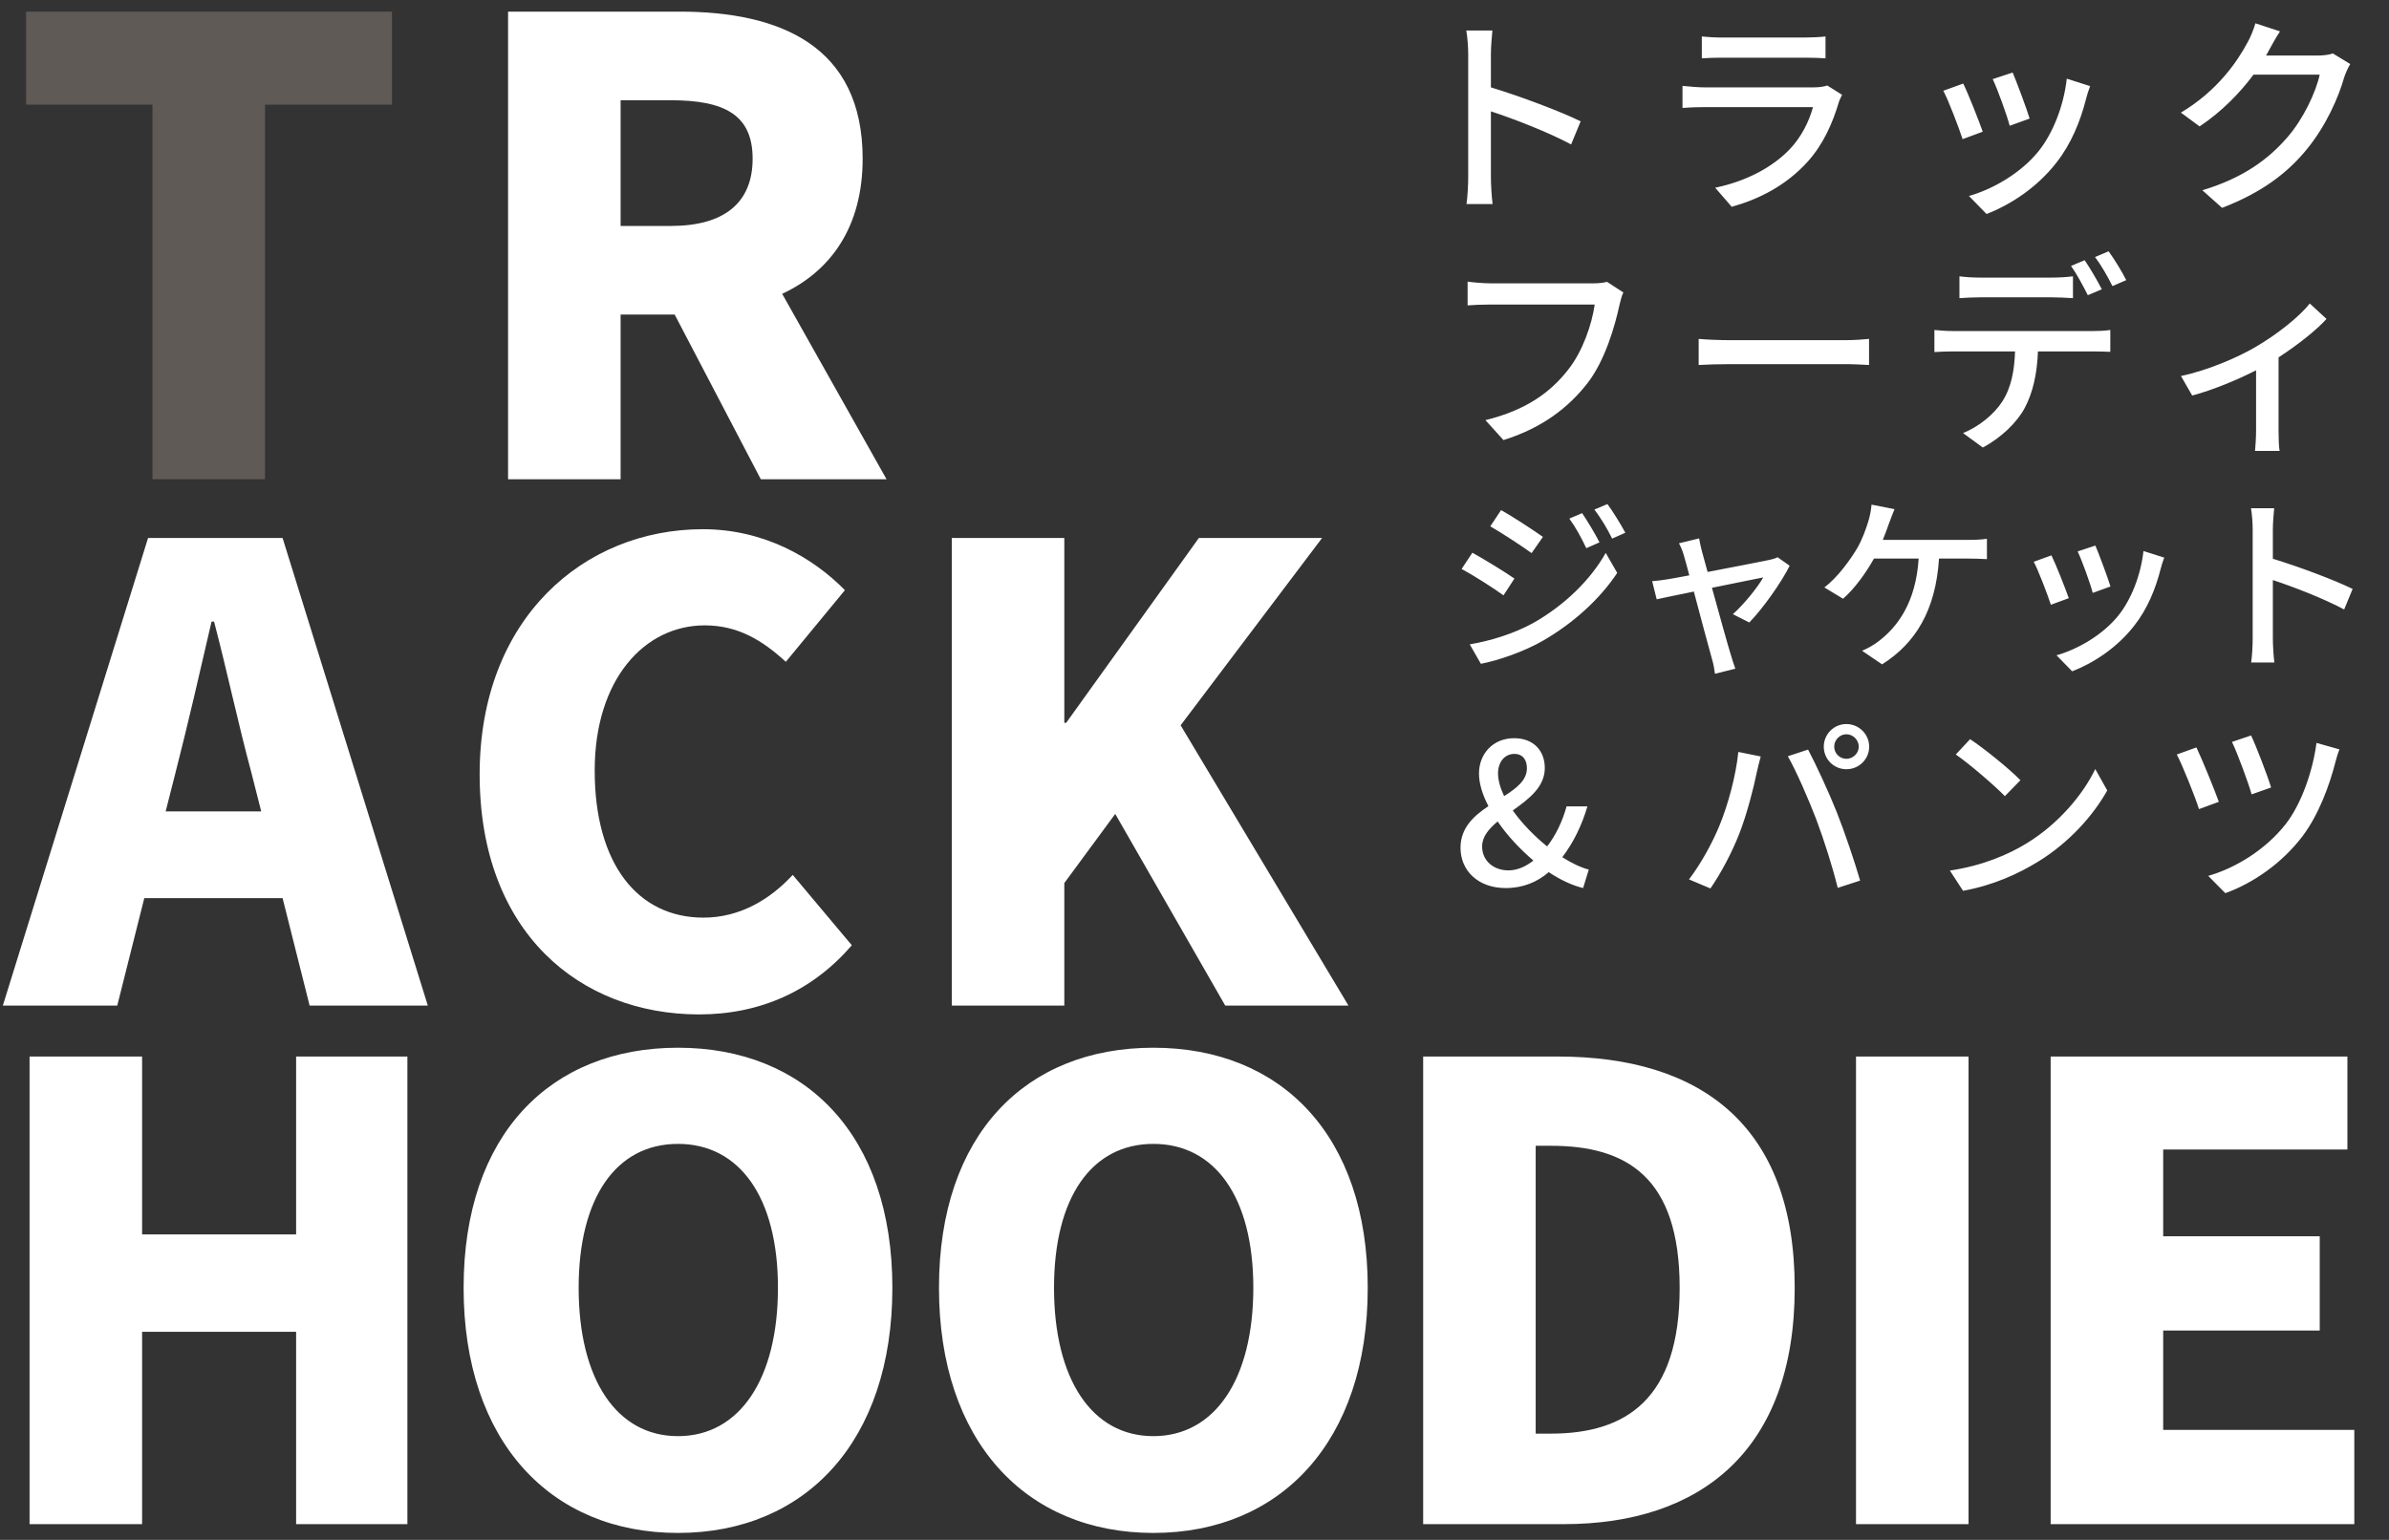
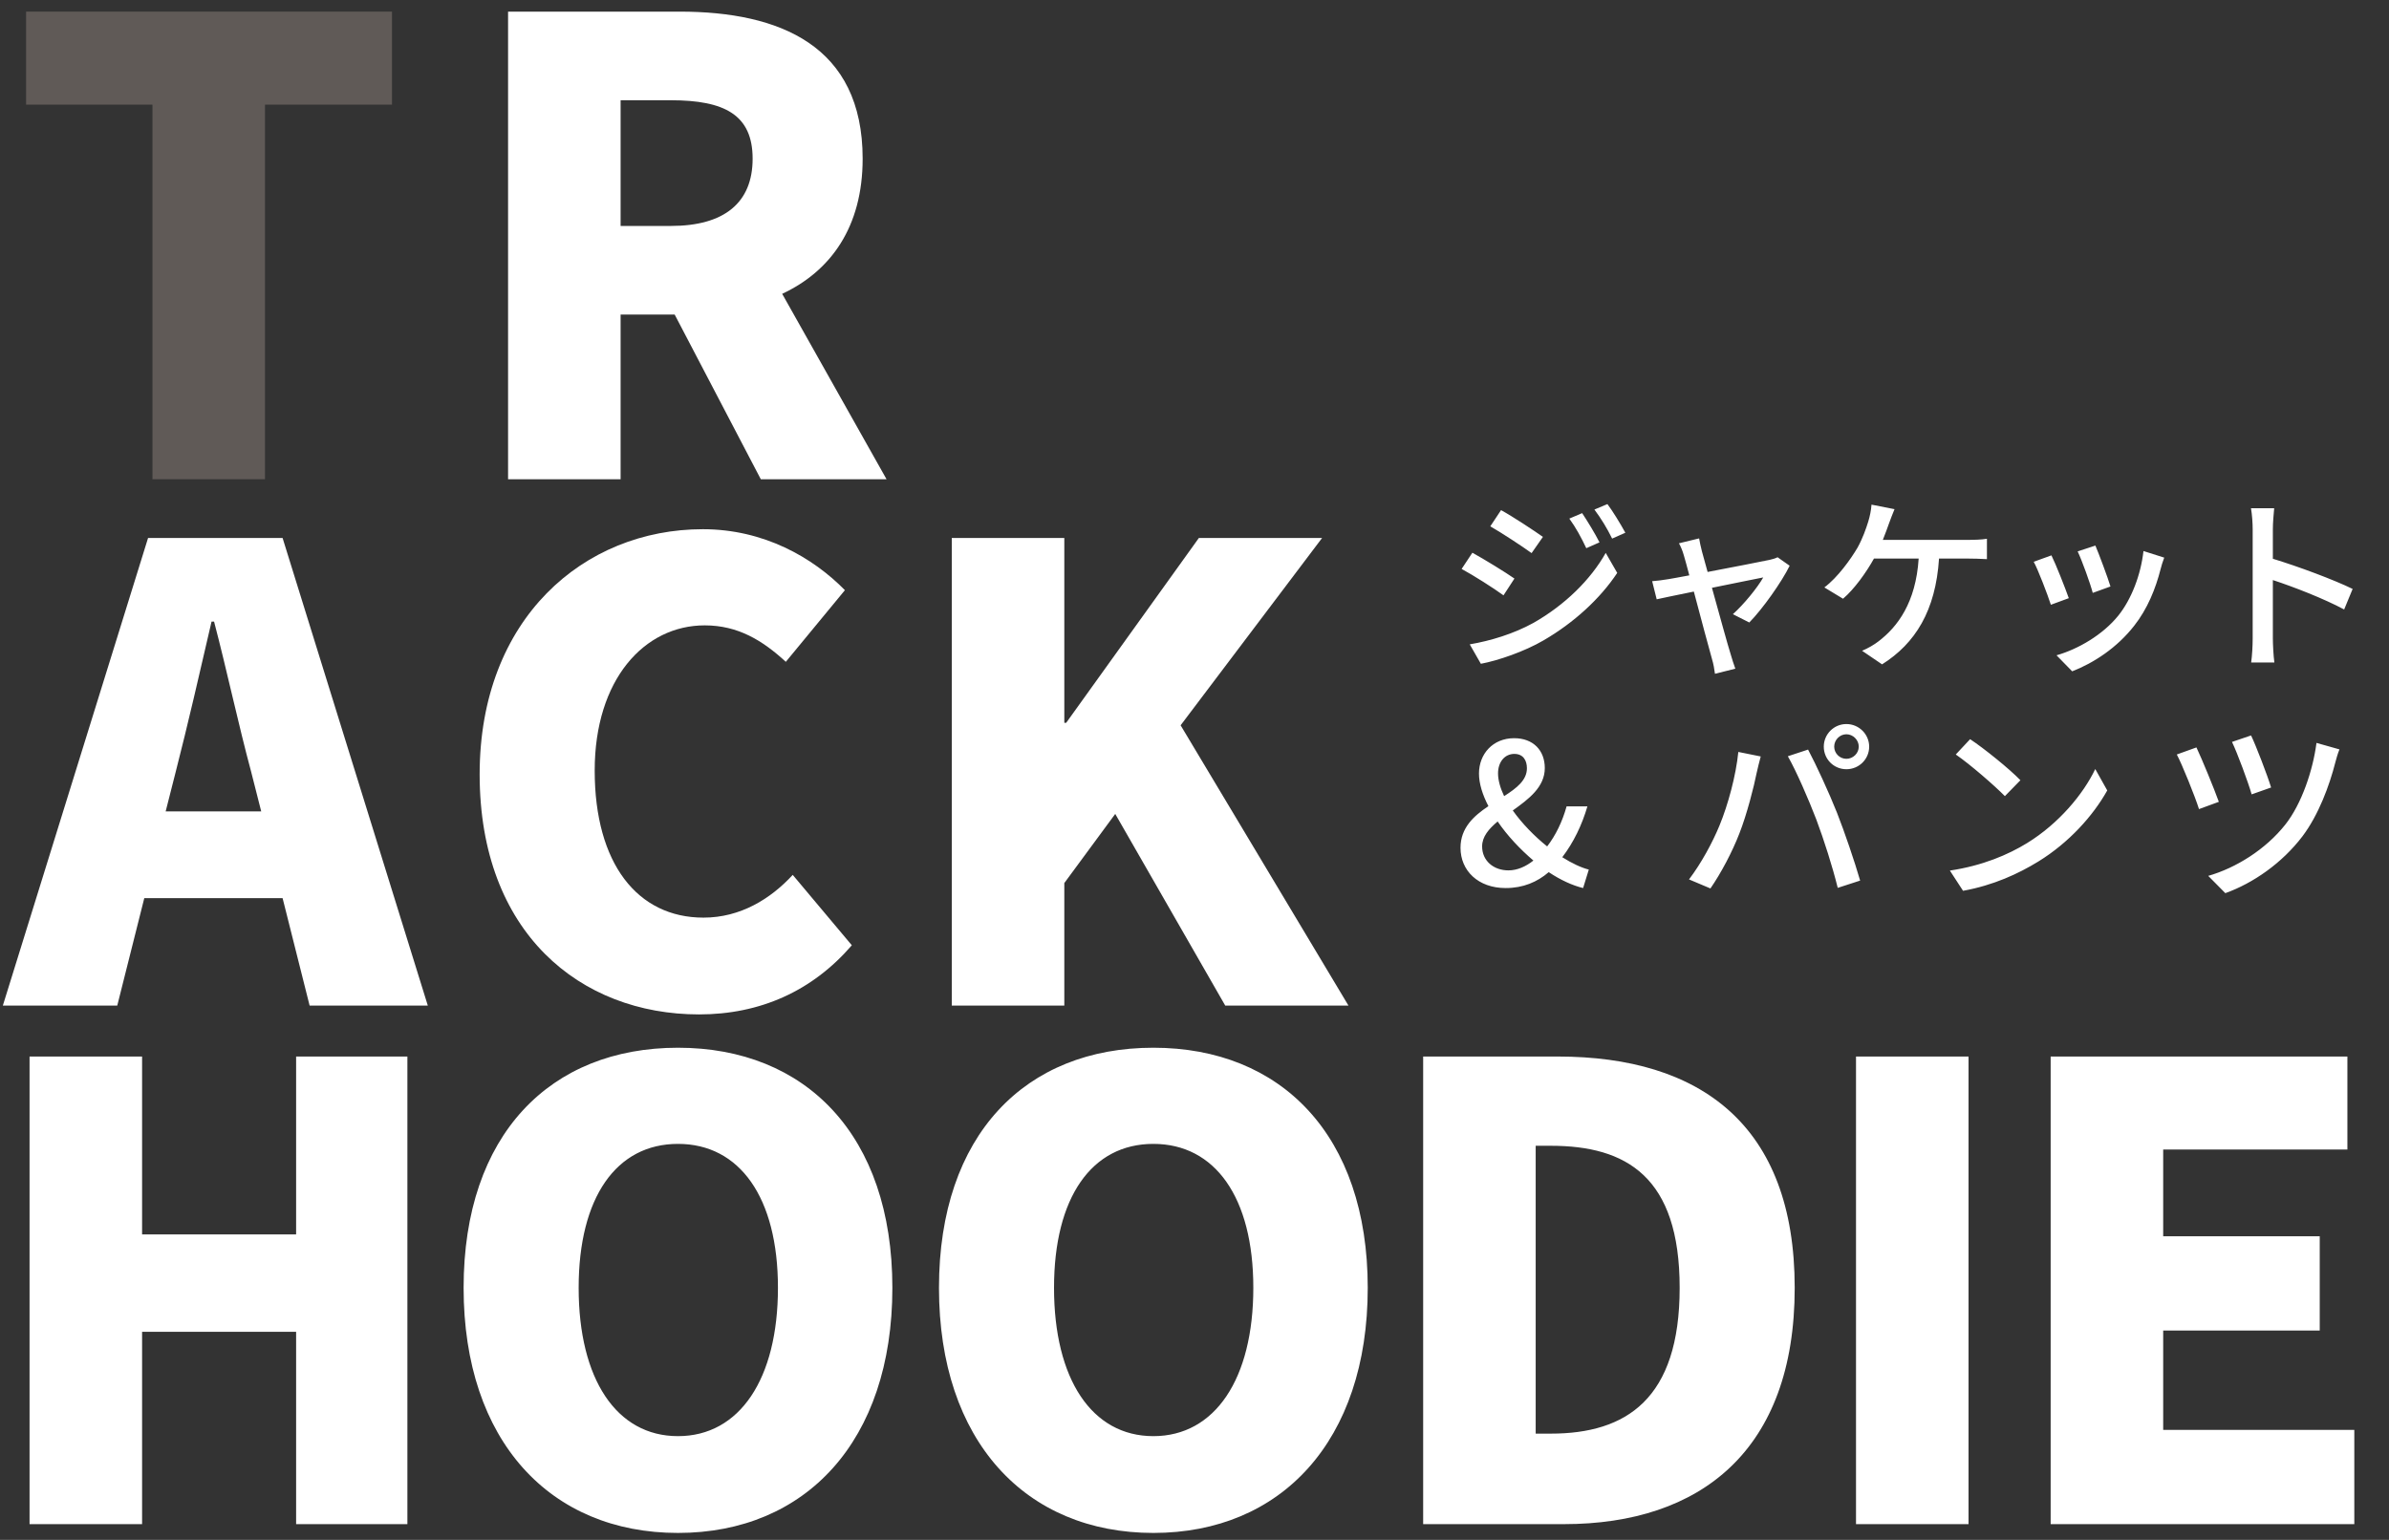
<svg xmlns="http://www.w3.org/2000/svg" width="304" height="196" viewBox="0 0 304 196" fill="none">
  <rect x="0" y="0" width="304" height="196" fill="#333333" stroke="none" />
  <path d="M19.4 61H33.72V13.32H49.88V1.48H3.32V13.32H19.4V61Z" fill="#605A57" />
  <path d="M78.972 12.76H85.372C92.172 12.76 95.772 14.6 95.772 20.2C95.772 25.8 92.172 28.76 85.372 28.76H78.972V12.76ZM112.812 61L99.532 37.4C105.692 34.52 109.772 28.92 109.772 20.2C109.772 5.8 99.212 1.48 86.492 1.48H64.652V61H78.972V40.04H85.852L96.812 61H112.812Z" fill="white" />
  <path d="M21.08 103.28L22.36 98.24C23.88 92.32 25.48 85.36 26.92 79.12H27.24C28.84 85.2 30.36 92.32 31.96 98.24L33.24 103.28H21.08ZM39.4 128H54.44L35.96 68.48H18.84L0.36 128H14.92L18.36 114.32H35.96L39.4 128ZM88.955 129.12C96.715 129.12 103.355 126.16 108.395 120.32L100.875 111.36C98.075 114.4 94.235 116.8 89.515 116.8C81.115 116.8 75.675 109.92 75.675 98.08C75.675 86.48 81.995 79.6 89.675 79.6C93.915 79.6 97.035 81.52 99.995 84.24L107.515 75.12C103.435 70.96 97.195 67.36 89.435 67.36C74.315 67.36 61.035 78.72 61.035 98.56C61.035 118.72 73.835 129.12 88.955 129.12ZM121.114 128H135.434V112.4L141.914 103.6L155.914 128H171.594L150.234 92.32L168.234 68.48H152.554L135.674 92H135.434V68.48H121.114V128Z" fill="white" />
  <path d="M3.761 194H18.081V169.52H37.681V194H51.841V134.48H37.681V157.12H18.081V134.48H3.761V194ZM86.274 195.12C102.514 195.12 113.554 183.44 113.554 163.92C113.554 144.48 102.514 133.36 86.274 133.36C70.034 133.36 58.994 144.4 58.994 163.92C58.994 183.44 70.034 195.12 86.274 195.12ZM86.274 182.8C78.434 182.8 73.634 175.52 73.634 163.92C73.634 152.4 78.434 145.6 86.274 145.6C94.114 145.6 98.994 152.4 98.994 163.92C98.994 175.52 94.114 182.8 86.274 182.8ZM146.765 195.12C163.005 195.12 174.045 183.44 174.045 163.92C174.045 144.48 163.005 133.36 146.765 133.36C130.525 133.36 119.485 144.4 119.485 163.92C119.485 183.44 130.525 195.12 146.765 195.12ZM146.765 182.8C138.925 182.8 134.125 175.52 134.125 163.92C134.125 152.4 138.925 145.6 146.765 145.6C154.605 145.6 159.485 152.4 159.485 163.92C159.485 175.52 154.605 182.8 146.765 182.8ZM181.096 194H199.016C216.376 194 228.376 184.64 228.376 163.92C228.376 143.2 216.376 134.48 198.216 134.48H181.096V194ZM195.416 182.48V145.84H197.336C206.936 145.84 213.736 149.76 213.736 163.92C213.736 178.08 206.936 182.48 197.336 182.48H195.416ZM236.177 194H250.497V134.48H236.177V194ZM260.946 194H299.586V182H275.266V169.36H295.186V157.36H275.266V146.32H298.706V134.48H260.946V194Z" fill="white" />
-   <path d="M201.139 15.442C198.439 14.119 193.282 12.202 189.718 11.122V6.91C189.718 5.965 189.826 4.777 189.907 3.886H186.586C186.748 4.804 186.829 6.046 186.829 6.91V22.516C186.829 23.569 186.748 25.027 186.613 25.972H189.934C189.799 25 189.718 23.353 189.718 22.516V14.173C192.688 15.145 197.062 16.846 199.924 18.385L201.139 15.442ZM232.513 10.879C232.162 11.014 231.514 11.122 230.785 11.122H216.961C216.178 11.122 215.152 11.041 214.099 10.933V13.741C215.125 13.66 216.313 13.633 216.961 13.633H230.704C230.218 15.415 229.246 17.44 227.707 19.033C225.493 21.328 222.172 23.083 218.257 23.893L220.363 26.323C223.819 25.351 227.248 23.65 230.029 20.572C232.027 18.358 233.215 15.631 233.998 12.985C234.052 12.769 234.268 12.364 234.403 12.067L232.513 10.879ZM216.556 7.423C217.312 7.369 218.284 7.342 219.121 7.342H229.624C230.542 7.342 231.622 7.369 232.297 7.423V4.642C231.622 4.723 230.515 4.777 229.651 4.777H219.121C218.257 4.777 217.285 4.723 216.556 4.642V7.423ZM256.111 9.232L253.573 10.069C254.194 11.365 255.409 14.74 255.733 16.009L258.271 15.091C257.92 13.903 256.597 10.366 256.111 9.232ZM262.996 10.015C262.618 13.417 261.268 16.927 259.405 19.249C257.164 22.03 253.6 24.082 250.549 24.946L252.79 27.241C255.841 26.053 259.189 23.893 261.673 20.707C263.563 18.304 264.724 15.442 265.453 12.58C265.561 12.121 265.723 11.635 265.966 10.96L262.996 10.015ZM249.82 10.636L247.282 11.554C247.876 12.607 249.28 16.279 249.739 17.71L252.304 16.765C251.791 15.307 250.441 11.878 249.82 10.636ZM296.854 6.802C296.341 6.991 295.585 7.072 294.829 7.072H288.349C288.484 6.856 288.619 6.613 288.727 6.397C289.024 5.857 289.591 4.804 290.131 3.994L286.999 2.968C286.783 3.751 286.324 4.858 286 5.398C284.731 7.774 282.22 11.527 277.522 14.335L279.898 16.09C282.733 14.2 285.028 11.824 286.756 9.502H295.18C294.694 11.77 293.074 15.172 291.076 17.467C288.673 20.248 285.46 22.651 280.249 24.217L282.76 26.458C287.809 24.514 291.076 22.03 293.56 18.979C295.99 16.009 297.583 12.391 298.312 9.799C298.501 9.259 298.798 8.584 299.068 8.152L296.854 6.802Z" fill="white" />
-   <path d="M204.492 35.874C203.898 36.036 203.223 36.063 202.764 36.063H189.669C188.778 36.063 187.509 35.955 186.753 35.847V38.871C187.428 38.817 188.508 38.763 189.669 38.763H202.926C202.575 41.247 201.414 44.703 199.551 47.052C197.337 49.887 194.286 52.182 189.021 53.478L191.316 56.016C196.23 54.477 199.605 51.885 202.062 48.699C204.249 45.837 205.491 41.544 206.085 38.79C206.22 38.25 206.355 37.656 206.571 37.224L204.492 35.874ZM216.156 46.458C217.047 46.404 218.64 46.35 220.152 46.35H234.84C236.028 46.35 237.243 46.431 237.837 46.458V43.137C237.189 43.191 236.136 43.299 234.813 43.299H220.152C218.694 43.299 217.02 43.218 216.156 43.137V46.458ZM267.456 36.819C266.916 35.766 265.944 34.092 265.269 33.12L263.541 33.849C264.27 34.875 265.134 36.495 265.674 37.575L267.456 36.819ZM261.084 37.845C261.948 37.845 262.92 37.899 263.784 37.953V35.172C262.947 35.28 261.921 35.334 261.084 35.334H251.958C251.094 35.334 250.149 35.28 249.339 35.172V37.953C250.068 37.899 251.067 37.845 251.985 37.845H261.084ZM248.61 42.138C247.773 42.138 246.936 42.084 246.153 42.003V44.811C246.909 44.757 247.8 44.73 248.61 44.73H256.413C256.332 47.133 255.954 49.293 254.793 51.102C253.74 52.749 251.796 54.315 249.798 55.125L252.309 56.961C254.631 55.746 256.683 53.748 257.655 51.912C258.681 49.968 259.221 47.592 259.329 44.73H266.268C266.97 44.73 267.915 44.757 268.536 44.784V42.003C267.861 42.111 266.835 42.138 266.268 42.138H248.61ZM266.592 32.715C267.348 33.714 268.239 35.253 268.806 36.414L270.561 35.658C270.075 34.659 269.049 32.985 268.32 31.986L266.592 32.715ZM293.916 38.628C292.566 40.356 289.677 42.624 286.977 44.19C284.763 45.486 280.983 47.133 277.527 47.862L278.958 50.346C281.604 49.644 284.763 48.321 287.085 47.133V54.801C287.085 55.665 287.004 56.934 286.95 57.393H290.082C289.974 56.934 289.947 55.665 289.947 54.801V45.486C292.377 43.92 294.78 42.003 296.049 40.599L293.916 38.628Z" fill="white" />
  <path d="M201.328 65.314L199.696 66.01C200.536 67.162 201.208 68.41 201.856 69.778L203.536 69.034C202.984 67.93 201.952 66.25 201.328 65.314ZM204.544 64.162L202.888 64.858C203.728 65.986 204.472 67.186 205.144 68.554L206.824 67.81C206.224 66.706 205.216 65.05 204.544 64.162ZM191.008 64.93L189.64 66.994C191.104 67.834 193.672 69.514 194.896 70.402L196.336 68.338C195.184 67.522 192.496 65.746 191.008 64.93ZM187.024 82.018L188.44 84.49C190.624 84.082 193.984 82.93 196.408 81.514C200.296 79.258 203.632 76.186 205.792 72.922L204.328 70.378C202.408 73.786 199.144 77.002 195.136 79.282C192.616 80.674 189.688 81.562 187.024 82.018ZM187.36 70.354L185.992 72.418C187.504 73.234 190.072 74.866 191.32 75.778L192.712 73.642C191.584 72.85 188.848 71.17 187.36 70.354ZM222.597 79.234C224.277 77.53 226.725 74.074 227.733 72.01L226.197 70.93C225.933 71.074 225.501 71.194 225.165 71.266C224.301 71.458 220.533 72.178 217.293 72.802L216.573 70.186C216.429 69.586 216.285 69.01 216.213 68.53L213.645 69.154C213.885 69.586 214.101 70.09 214.269 70.69C214.413 71.194 214.677 72.106 214.965 73.234C213.669 73.474 212.661 73.666 212.325 73.714C211.557 73.834 210.933 73.93 210.237 73.978L210.813 76.282C211.485 76.138 213.381 75.73 215.541 75.298C216.429 78.658 217.509 82.69 217.845 83.866C218.037 84.49 218.157 85.186 218.229 85.762L220.821 85.114C220.653 84.658 220.365 83.77 220.245 83.338C219.885 82.21 218.781 78.202 217.845 74.818C220.869 74.194 223.797 73.618 224.373 73.498C223.629 74.818 221.877 76.954 220.509 78.178L222.597 79.234ZM239.589 68.722C239.901 67.954 240.165 67.21 240.381 66.61C240.573 66.106 240.837 65.362 241.077 64.81L238.149 64.234C238.101 64.954 237.933 65.746 237.741 66.37C237.453 67.306 237.021 68.53 236.373 69.706C235.509 71.17 233.853 73.498 232.149 74.77L234.525 76.21C235.941 75.01 237.477 72.874 238.461 71.098H244.149C243.789 76.714 241.461 79.786 239.037 81.634C238.485 82.066 237.693 82.522 236.949 82.834L239.493 84.562C243.717 81.898 246.309 77.746 246.741 71.098H250.485C251.037 71.098 252.021 71.122 252.837 71.17V68.578C252.117 68.698 251.085 68.722 250.485 68.722H239.589ZM266.637 69.442L264.381 70.186C264.933 71.338 266.013 74.338 266.301 75.466L268.557 74.65C268.245 73.594 267.069 70.45 266.637 69.442ZM272.757 70.138C272.421 73.162 271.221 76.282 269.565 78.346C267.573 80.818 264.405 82.642 261.693 83.41L263.685 85.45C266.397 84.394 269.373 82.474 271.581 79.642C273.261 77.506 274.293 74.962 274.941 72.418C275.037 72.01 275.181 71.578 275.397 70.978L272.757 70.138ZM261.045 70.69L258.789 71.506C259.317 72.442 260.565 75.706 260.973 76.978L263.253 76.138C262.797 74.842 261.597 71.794 261.045 70.69ZM299.373 74.962C296.973 73.786 292.389 72.082 289.221 71.122V67.378C289.221 66.538 289.317 65.482 289.389 64.69H286.437C286.581 65.506 286.653 66.61 286.653 67.378V81.25C286.653 82.186 286.581 83.482 286.461 84.322H289.413C289.293 83.458 289.221 81.994 289.221 81.25V73.834C291.861 74.698 295.749 76.21 298.293 77.578L299.373 74.962Z" fill="white" />
  <path d="M188.6 107.736C188.6 106.486 189.45 105.511 190.575 104.561C191.8 106.361 193.425 108.086 195.125 109.536C194.15 110.311 193.05 110.786 191.95 110.786C190.05 110.786 188.6 109.561 188.6 107.736ZM190.625 98.436C190.625 96.986 191.475 95.961 192.7 95.961C193.825 95.961 194.3 96.786 194.3 97.786C194.3 99.311 193 100.311 191.4 101.336C190.925 100.336 190.625 99.336 190.625 98.436ZM202.175 110.686C201.2 110.436 200.025 109.886 198.8 109.111C200.25 107.211 201.3 105.011 202 102.636H199.35C198.8 104.611 197.95 106.336 196.875 107.736C195.25 106.436 193.675 104.811 192.5 103.161C194.525 101.711 196.575 100.186 196.575 97.761C196.575 95.511 195.1 93.961 192.675 93.961C189.975 93.961 188.2 95.961 188.2 98.461C188.2 99.736 188.65 101.161 189.4 102.611C187.525 103.861 185.85 105.386 185.85 107.911C185.85 110.811 188.075 113.036 191.6 113.036C193.825 113.036 195.625 112.261 197.075 111.011C198.575 112.011 200.1 112.711 201.45 113.036L202.175 110.686ZM233.402 95.036C233.402 94.186 234.102 93.461 234.952 93.461C235.802 93.461 236.527 94.186 236.527 95.036C236.527 95.886 235.802 96.586 234.952 96.586C234.102 96.586 233.402 95.886 233.402 95.036ZM232.077 95.036C232.077 96.636 233.352 97.911 234.952 97.911C236.552 97.911 237.852 96.636 237.852 95.036C237.852 93.461 236.552 92.161 234.952 92.161C233.352 92.161 232.077 93.461 232.077 95.036ZM218.802 105.086C217.927 107.211 216.502 109.861 214.927 111.936L217.652 113.086C219.002 111.136 220.427 108.436 221.327 106.111C222.302 103.636 223.202 100.061 223.527 98.411C223.652 97.861 223.877 96.911 224.052 96.286L221.202 95.711C220.902 98.711 219.902 102.411 218.802 105.086ZM231.127 104.311C232.127 106.986 233.177 110.286 233.852 113.011L236.702 112.086C236.027 109.736 234.702 105.836 233.752 103.436C232.752 100.911 231.077 97.286 230.077 95.411L227.502 96.261C228.577 98.136 230.127 101.711 231.127 104.311ZM250.697 94.086L248.872 96.036C250.722 97.311 253.822 100.011 255.122 101.336L257.097 99.311C255.697 97.861 252.472 95.261 250.697 94.086ZM248.122 110.811L249.797 113.386C253.672 112.686 256.847 111.211 259.372 109.661C263.272 107.261 266.347 103.836 268.147 100.611L266.622 97.886C265.097 101.086 261.972 104.836 257.947 107.311C255.547 108.786 252.297 110.186 248.122 110.811ZM286.447 93.611L284.022 94.436C284.697 95.836 286.097 99.611 286.522 101.111L288.997 100.236C288.547 98.736 287.047 94.836 286.447 93.611ZM294.772 94.561C294.322 98.061 292.872 102.336 290.822 104.936C288.297 108.136 284.497 110.486 280.997 111.486L283.172 113.686C286.722 112.411 290.397 109.861 292.997 106.436C295.047 103.711 296.422 99.986 297.172 97.036C297.297 96.586 297.472 95.911 297.697 95.386L294.772 94.561ZM279.497 95.136L276.997 96.036C277.647 97.236 279.322 101.386 279.822 102.986L282.347 102.061C281.747 100.386 280.197 96.611 279.497 95.136Z" fill="white" />
</svg>